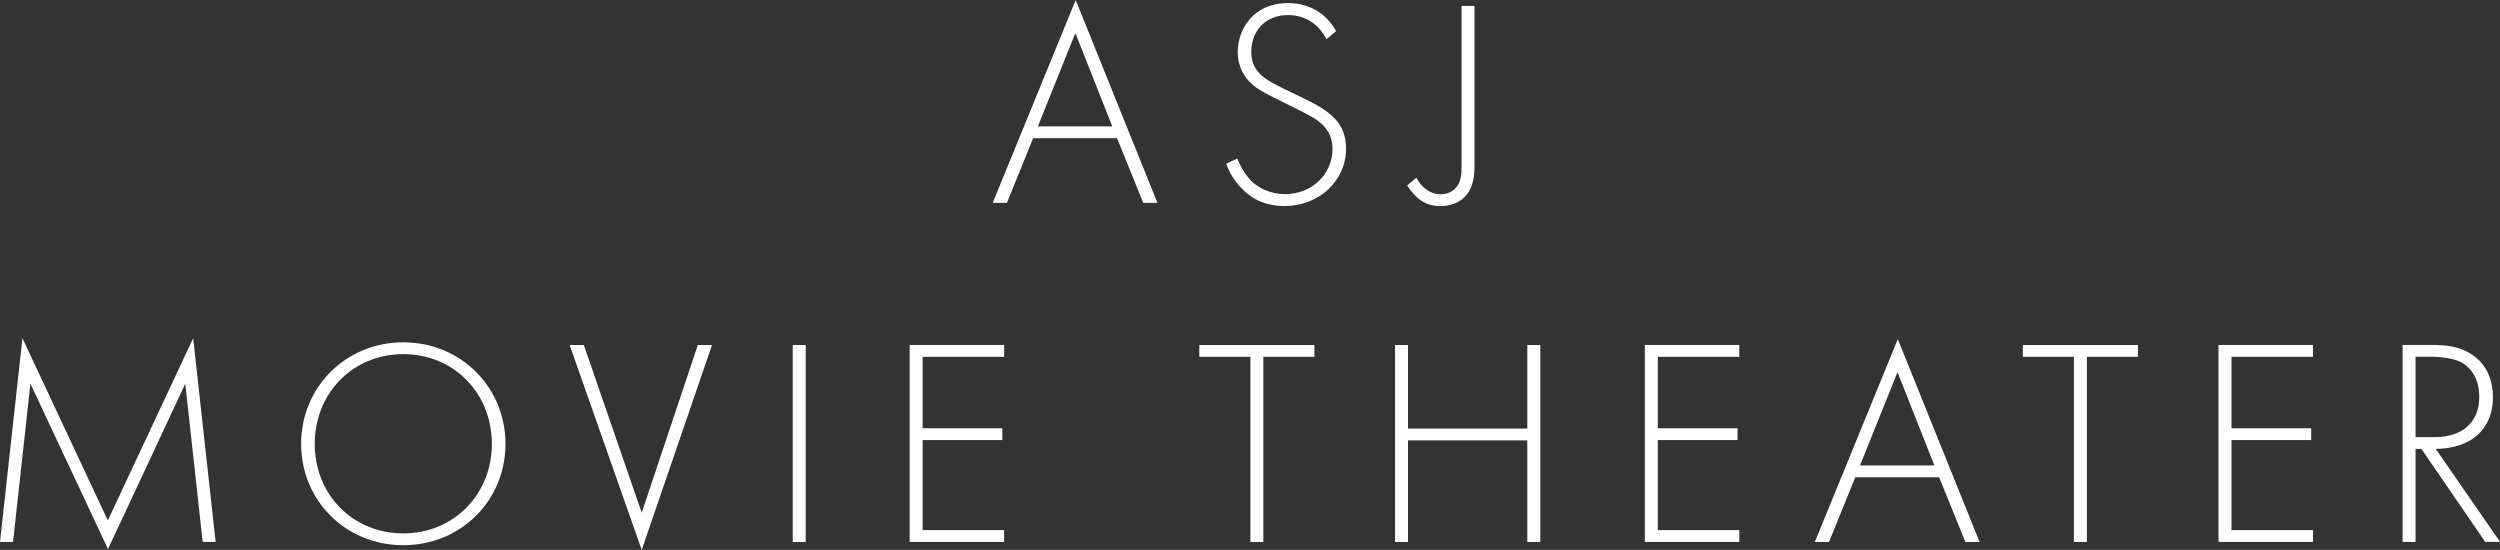
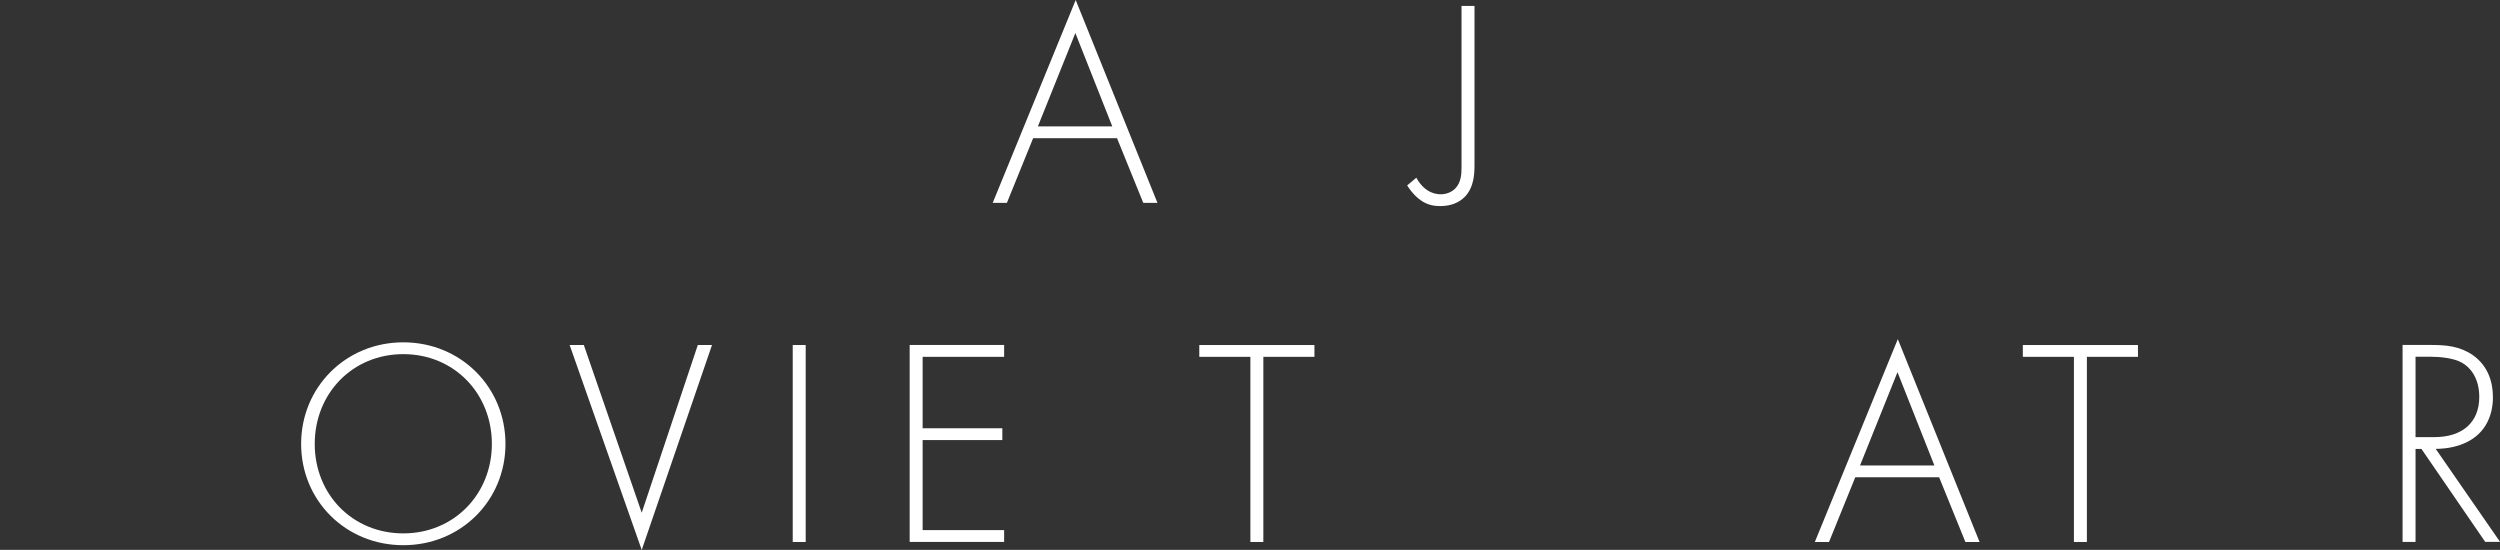
<svg xmlns="http://www.w3.org/2000/svg" id="_レイヤー_2" viewBox="0 0 389.54 85.68">
  <rect x="0" y="0" width="389.54" height="85.68" fill="#333333" stroke="none" />
  <defs>
    <style>.cls-1{fill:#fff;}</style>
  </defs>
  <g id="_レイヤー_1-2">
    <g>
      <path class="cls-1" d="M174.05,21.53h-13.07l-4.09,10.08h-2.21L167.61,0l12.74,31.61h-2.21l-4.09-10.08Zm-.74-1.84l-5.75-14.54-5.84,14.54h11.59Z" />
-       <path class="cls-1" d="M206.7,6.12c-1.89-3.68-5.2-3.77-6.03-3.77-3.63,0-5.7,2.62-5.7,5.7,0,3.31,2.3,4.42,5.38,5.93,3.04,1.47,4.55,2.12,6.12,3.22,1.33,.92,3.27,2.53,3.27,5.93,0,5.15-4.32,8.97-9.57,8.97-3.96,0-5.98-1.89-7.13-3.22-1.2-1.38-1.7-2.58-1.98-3.36l1.75-.83c.41,1.2,1.2,2.39,1.66,2.94,1.38,1.75,3.63,2.62,5.75,2.62,4.14,0,7.41-3.04,7.41-7.08,0-1.66-.64-3.4-2.99-4.83-.87-.51-2.67-1.43-5.2-2.67-3.04-1.47-4.55-2.3-5.61-4.05-.69-1.15-.97-2.3-.97-3.5,0-3.54,2.39-7.64,7.87-7.64,3.08,0,5.89,1.47,7.45,4.37l-1.47,1.24Z" />
      <path class="cls-1" d="M229.75,.92V25.62c0,1.43-.05,3.54-1.52,5.06-.87,.87-2.12,1.43-3.82,1.43-1.43,0-2.39-.37-3.36-1.15-.97-.78-1.56-1.7-1.79-2.07l1.43-1.2c.37,.69,.87,1.33,1.43,1.75,.78,.6,1.61,.83,2.39,.83,.83,0,1.66-.32,2.21-.87,.97-.97,1.01-2.3,1.01-3.45V.92h2.02Z" />
-       <path class="cls-1" d="M0,84.44l3.5-31.74,13.3,28.39,13.3-28.39,3.5,31.74h-2.02l-2.71-24.66s-12.01,25.76-12.05,25.76L4.74,59.78l-2.71,24.66H0Z" />
      <path class="cls-1" d="M78.76,69.17c0,8.83-6.95,15.78-15.92,15.78s-15.92-6.95-15.92-15.78,6.95-15.83,15.92-15.83,15.92,6.99,15.92,15.83Zm-2.12,0c0-7.87-5.89-13.99-13.8-13.99s-13.8,6.12-13.8,13.99,5.89,13.94,13.8,13.94,13.8-6.12,13.8-13.94Z" />
      <path class="cls-1" d="M90.97,53.76l9.02,26.13,8.74-26.13h2.21l-10.95,31.93-11.23-31.93h2.21Z" />
      <path class="cls-1" d="M125.54,53.76v30.69h-2.02v-30.69h2.02Z" />
      <path class="cls-1" d="M156.46,55.6h-12.7v11.13h12.42v1.84h-12.42v14.03h12.7v1.84h-14.72v-30.69h14.72v1.84Z" />
      <path class="cls-1" d="M196.85,55.6v28.85h-2.02v-28.85h-7.96v-1.84h17.94v1.84h-7.96Z" />
-       <path class="cls-1" d="M219.39,66.78h18.59v-13.02h2.02v30.69h-2.02v-15.83h-18.59v15.83h-2.02v-30.69h2.02v13.02Z" />
-       <path class="cls-1" d="M271.01,55.6h-12.7v11.13h12.42v1.84h-12.42v14.03h12.7v1.84h-14.72v-30.69h14.72v1.84Z" />
      <path class="cls-1" d="M302.15,74.37h-13.07l-4.09,10.08h-2.21l12.93-31.61,12.74,31.61h-2.21l-4.09-10.08Zm-.74-1.84l-5.75-14.54-5.84,14.54h11.59Z" />
      <path class="cls-1" d="M325.17,55.6v28.85h-2.02v-28.85h-7.96v-1.84h17.94v1.84h-7.96Z" />
-       <path class="cls-1" d="M360.4,55.6h-12.7v11.13h12.42v1.84h-12.42v14.03h12.7v1.84h-14.72v-30.69h14.72v1.84Z" />
      <path class="cls-1" d="M387.24,84.44l-9.94-14.49h-.92v14.49h-2.02v-30.69h4.42c2.35,0,4.46,.18,6.49,1.56,2.39,1.66,3.17,4.19,3.17,6.58,0,3.04-1.33,6.16-5.15,7.45-1.61,.55-3.08,.6-3.77,.6l10.03,14.49h-2.3Zm-10.86-16.33h2.94c4.37,0,6.99-2.3,6.99-6.26,0-3.08-1.52-4.69-2.71-5.34-1.29-.74-3.5-.92-4.69-.92h-2.53v12.51Z" />
    </g>
  </g>
</svg>